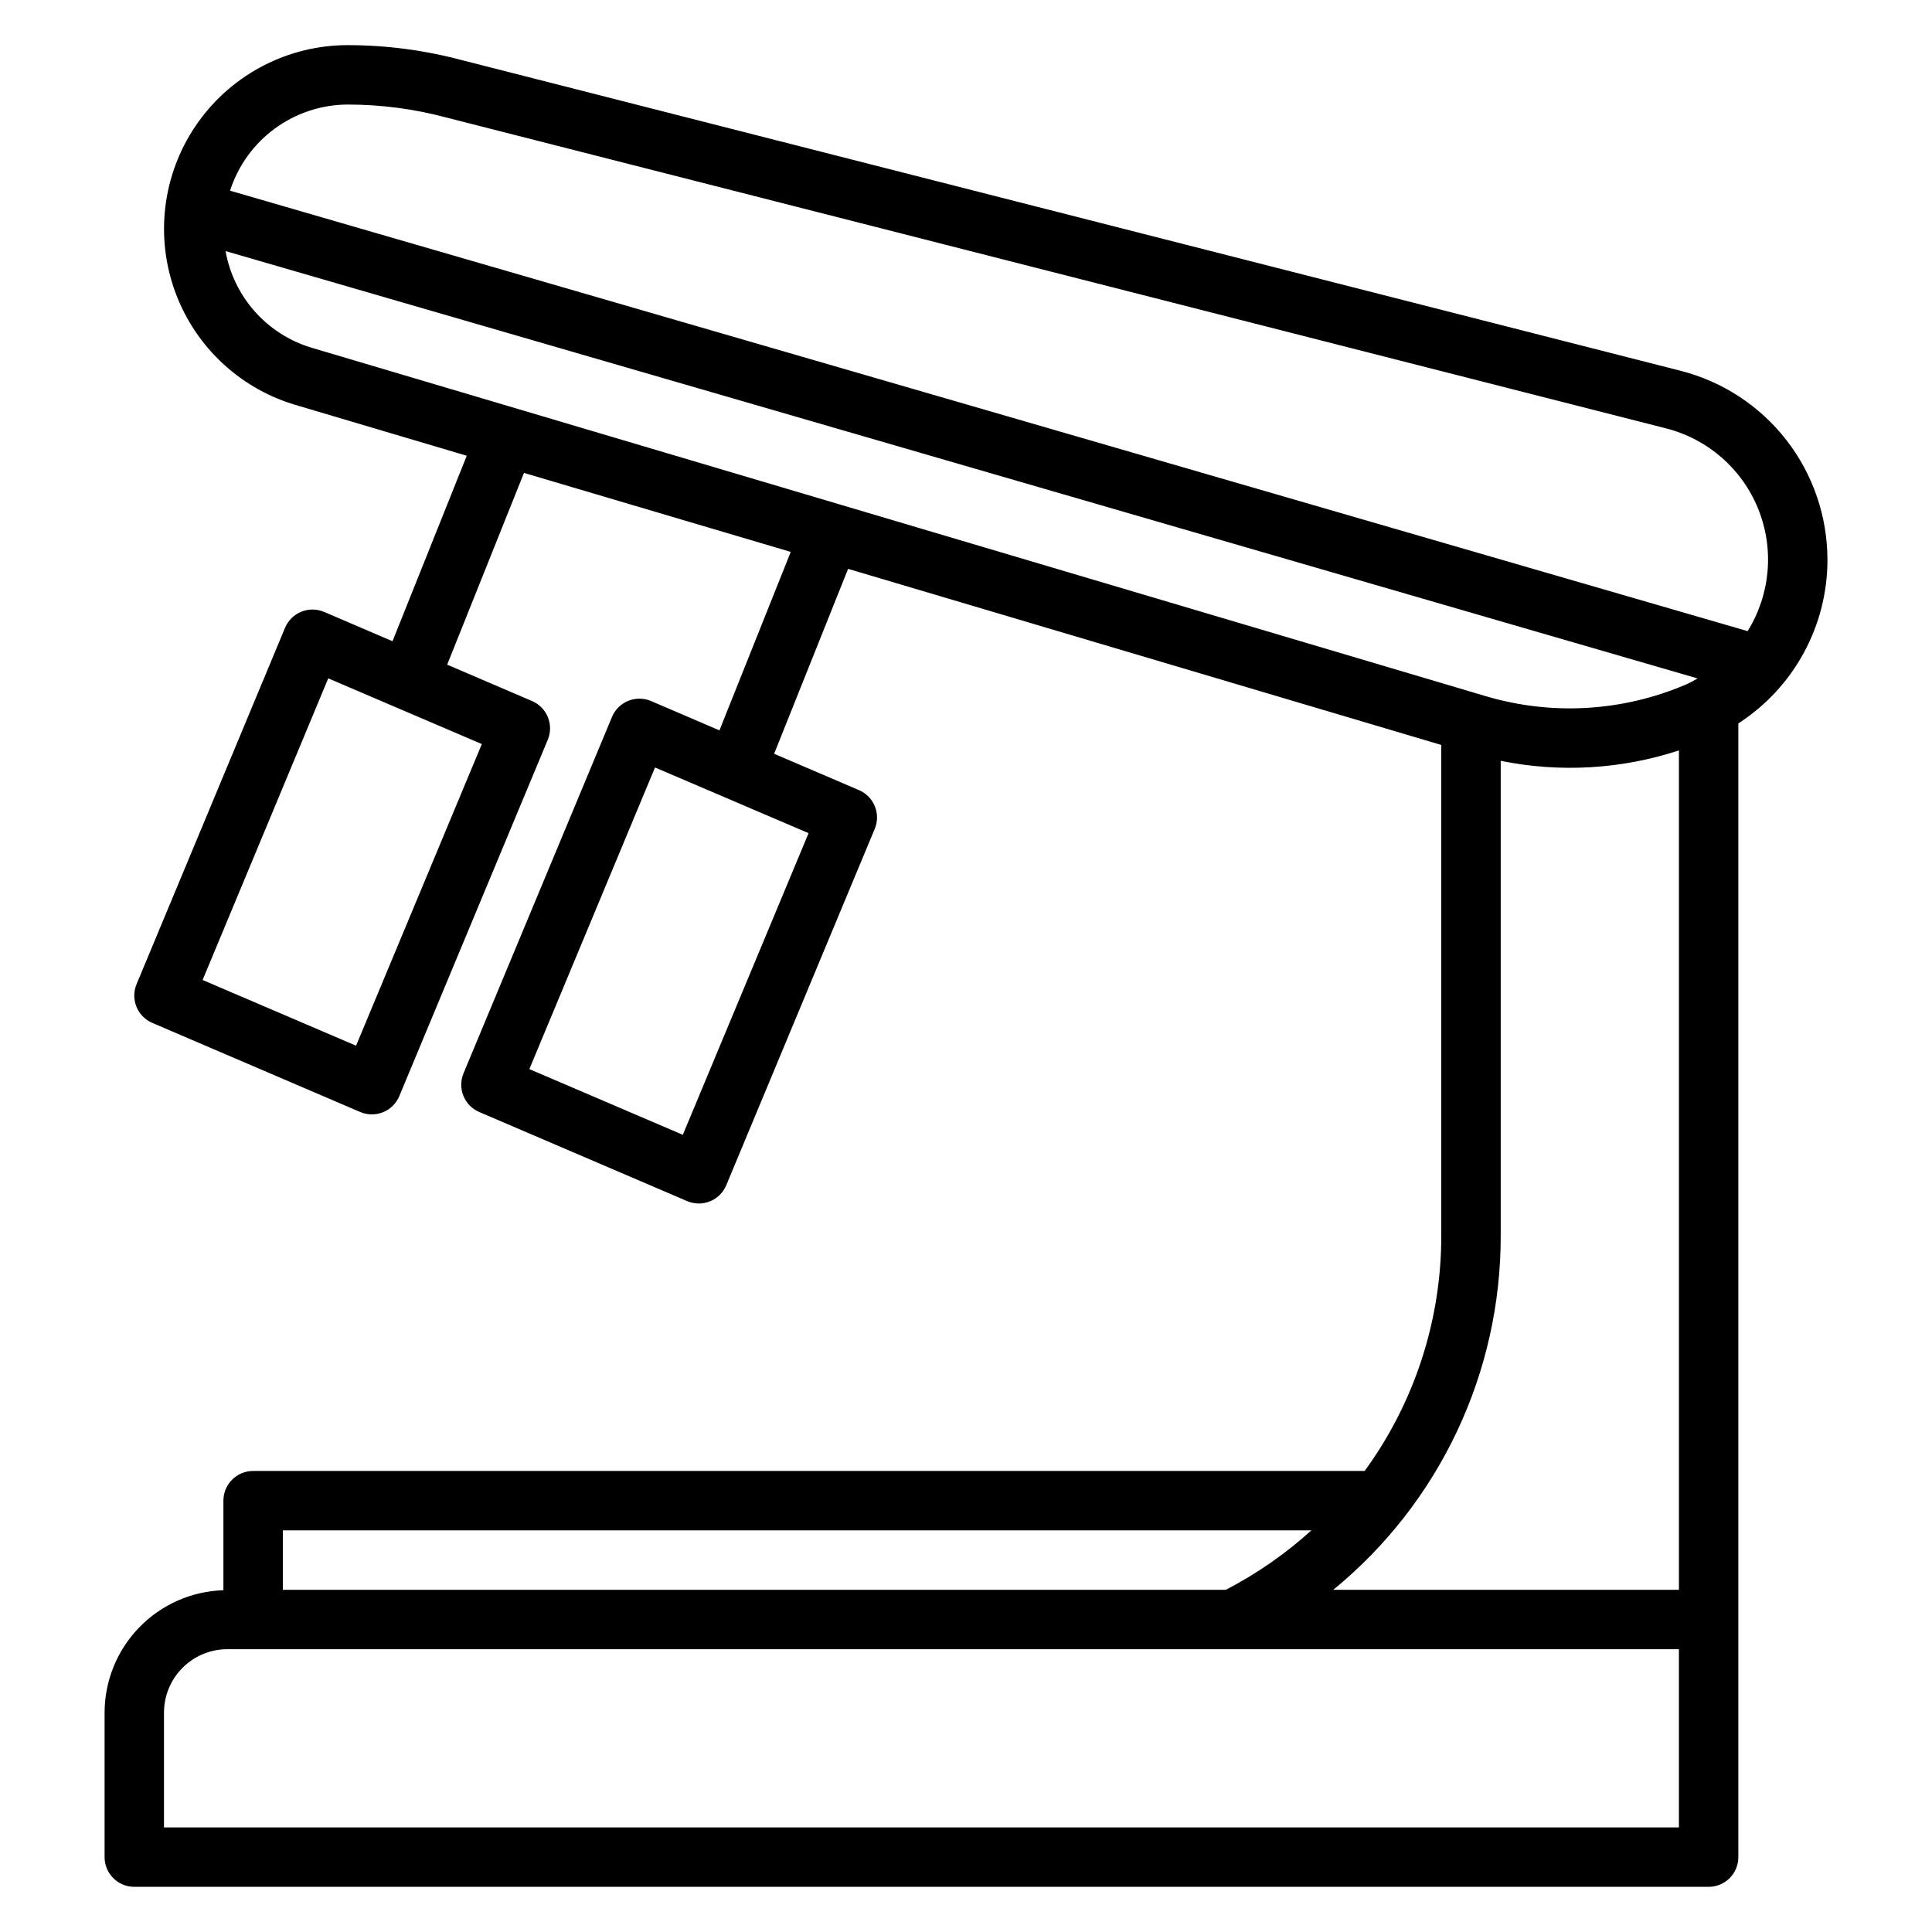
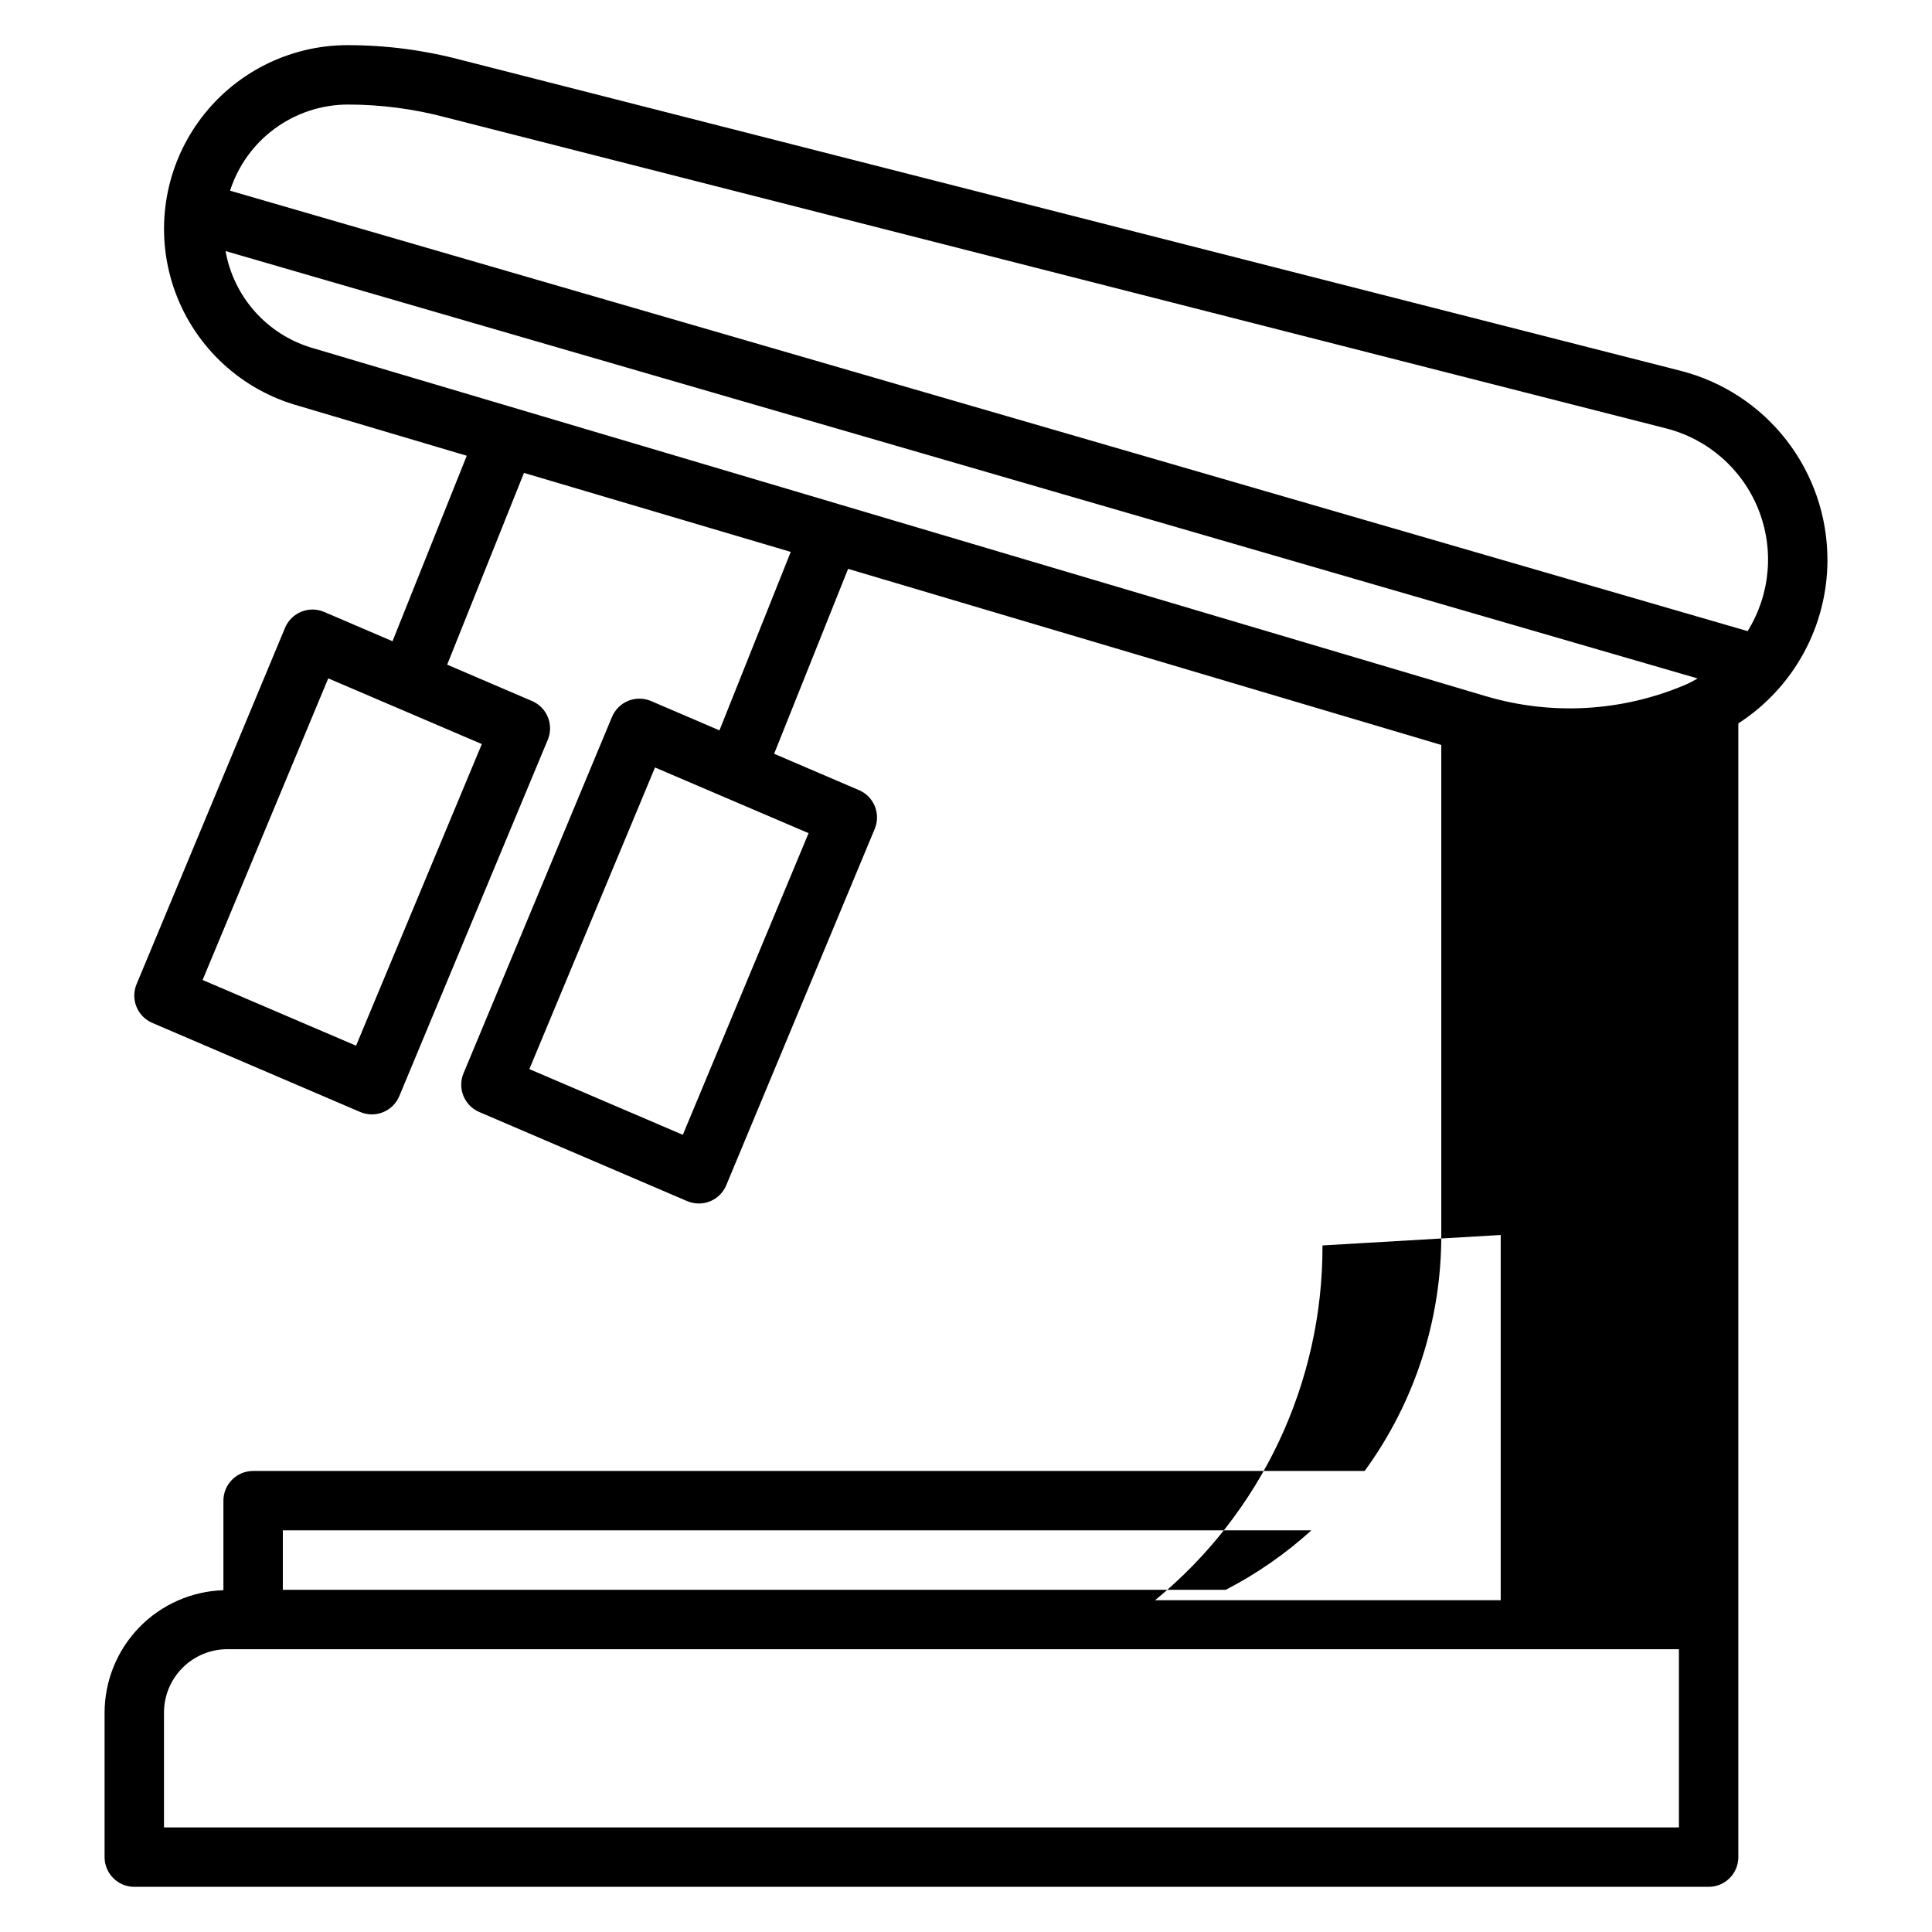
<svg xmlns="http://www.w3.org/2000/svg" fill="#000000" width="800px" height="800px" version="1.1" viewBox="144 144 512 512">
-   <path d="m628.29 292.37c0.004-11.492-3.82-22.66-10.871-31.734-7.051-9.078-16.926-15.543-28.066-18.379l-323.09-82.355c-9.828-2.613-19.957-3.938-30.129-3.938-15.66 0.004-30.363 7.547-39.508 20.262-9.145 12.719-11.609 29.059-6.629 43.906 4.984 14.852 16.809 26.395 31.773 31.02l45.926 13.625-19.68 49.16-18.105-7.769-0.004 0.004c-1.93-0.828-4.113-0.852-6.059-0.059-1.949 0.789-3.5 2.324-4.309 4.262l-39.359 94.465c-1.641 3.977 0.215 8.531 4.164 10.234l55.105 23.617c1.93 0.828 4.113 0.848 6.059 0.059 1.949-0.789 3.5-2.324 4.309-4.266l39.359-94.465v0.004c1.641-3.977-0.215-8.535-4.164-10.234l-22.508-9.645 20.352-50.82 70.699 20.938-18.895 47.297-18.105-7.769c-1.93-0.828-4.113-0.852-6.059-0.062-1.949 0.789-3.5 2.324-4.309 4.266l-39.359 94.465c-1.641 3.977 0.211 8.531 4.164 10.234l55.105 23.617v-0.004c1.93 0.828 4.113 0.852 6.059 0.062 1.949-0.789 3.5-2.324 4.309-4.266l39.359-94.465c1.641-3.977-0.215-8.531-4.164-10.234l-22.508-9.645 19.602-49.004 157.2 46.668v129.89c0.047 22.465-7.066 44.359-20.309 62.512h-294.57c-4.348 0-7.871 3.523-7.871 7.871v23.727c-8.43 0.266-16.426 3.797-22.301 9.848s-9.168 14.145-9.188 22.578v38.312c0 2.086 0.828 4.09 2.305 5.566 1.477 1.477 3.477 2.305 5.566 2.305h417.22c2.086 0 4.09-0.828 5.566-2.305 1.473-1.477 2.305-3.481 2.305-5.566v-300.45c14.715-9.5 23.609-25.816 23.617-43.336zm-389.93 128.75-40.668-17.414 33.297-79.934 40.699 17.414zm86.594 23.617-40.668-17.414 33.297-79.934 40.699 17.41zm-121.18-234.2 390.12 113.26c-1.031 0.566-2.039 1.156-3.148 1.629-16.754 7.164-35.484 8.254-52.957 3.078l-311.44-92.418c-5.746-1.77-10.895-5.094-14.879-9.602-3.981-4.508-6.644-10.027-7.695-15.949zm337.93 260.75v-125.66c15.715 3.195 31.996 2.242 47.23-2.762v222.45h-91.605c28.188-23.066 44.488-57.602 44.375-94.023zm-50.176 78.277c-6.844 6.203-14.461 11.496-22.664 15.746h-249.91v-15.746zm-304.07 48.281c0.008-4.453 1.777-8.723 4.93-11.871 3.148-3.148 7.418-4.918 11.871-4.922h384.67v47.23l-401.47 0.004zm419.68-286.59-402.17-116.72c2.121-6.609 6.277-12.379 11.879-16.477 5.602-4.102 12.355-6.324 19.293-6.352 8.832 0 17.621 1.156 26.152 3.438l323.18 82.367c11.102 2.809 20.195 10.746 24.477 21.371 4.281 10.621 3.238 22.648-2.812 32.371z" />
+   <path d="m628.29 292.37c0.004-11.492-3.82-22.66-10.871-31.734-7.051-9.078-16.926-15.543-28.066-18.379l-323.09-82.355c-9.828-2.613-19.957-3.938-30.129-3.938-15.66 0.004-30.363 7.547-39.508 20.262-9.145 12.719-11.609 29.059-6.629 43.906 4.984 14.852 16.809 26.395 31.773 31.02l45.926 13.625-19.68 49.16-18.105-7.769-0.004 0.004c-1.93-0.828-4.113-0.852-6.059-0.059-1.949 0.789-3.5 2.324-4.309 4.262l-39.359 94.465c-1.641 3.977 0.215 8.531 4.164 10.234l55.105 23.617c1.93 0.828 4.113 0.848 6.059 0.059 1.949-0.789 3.5-2.324 4.309-4.266l39.359-94.465v0.004c1.641-3.977-0.215-8.535-4.164-10.234l-22.508-9.645 20.352-50.82 70.699 20.938-18.895 47.297-18.105-7.769c-1.93-0.828-4.113-0.852-6.059-0.062-1.949 0.789-3.5 2.324-4.309 4.266l-39.359 94.465c-1.641 3.977 0.211 8.531 4.164 10.234l55.105 23.617v-0.004c1.93 0.828 4.113 0.852 6.059 0.062 1.949-0.789 3.5-2.324 4.309-4.266l39.359-94.465c1.641-3.977-0.215-8.531-4.164-10.234l-22.508-9.645 19.602-49.004 157.2 46.668v129.89c0.047 22.465-7.066 44.359-20.309 62.512h-294.57c-4.348 0-7.871 3.523-7.871 7.871v23.727c-8.43 0.266-16.426 3.797-22.301 9.848s-9.168 14.145-9.188 22.578v38.312c0 2.086 0.828 4.09 2.305 5.566 1.477 1.477 3.477 2.305 5.566 2.305h417.22c2.086 0 4.09-0.828 5.566-2.305 1.473-1.477 2.305-3.481 2.305-5.566v-300.45c14.715-9.5 23.609-25.816 23.617-43.336zm-389.93 128.75-40.668-17.414 33.297-79.934 40.699 17.414zm86.594 23.617-40.668-17.414 33.297-79.934 40.699 17.41zm-121.18-234.2 390.12 113.26c-1.031 0.566-2.039 1.156-3.148 1.629-16.754 7.164-35.484 8.254-52.957 3.078l-311.44-92.418c-5.746-1.77-10.895-5.094-14.879-9.602-3.981-4.508-6.644-10.027-7.695-15.949zm337.93 260.75v-125.66v222.45h-91.605c28.188-23.066 44.488-57.602 44.375-94.023zm-50.176 78.277c-6.844 6.203-14.461 11.496-22.664 15.746h-249.91v-15.746zm-304.07 48.281c0.008-4.453 1.777-8.723 4.93-11.871 3.148-3.148 7.418-4.918 11.871-4.922h384.67v47.23l-401.47 0.004zm419.68-286.59-402.17-116.72c2.121-6.609 6.277-12.379 11.879-16.477 5.602-4.102 12.355-6.324 19.293-6.352 8.832 0 17.621 1.156 26.152 3.438l323.18 82.367c11.102 2.809 20.195 10.746 24.477 21.371 4.281 10.621 3.238 22.648-2.812 32.371z" />
</svg>